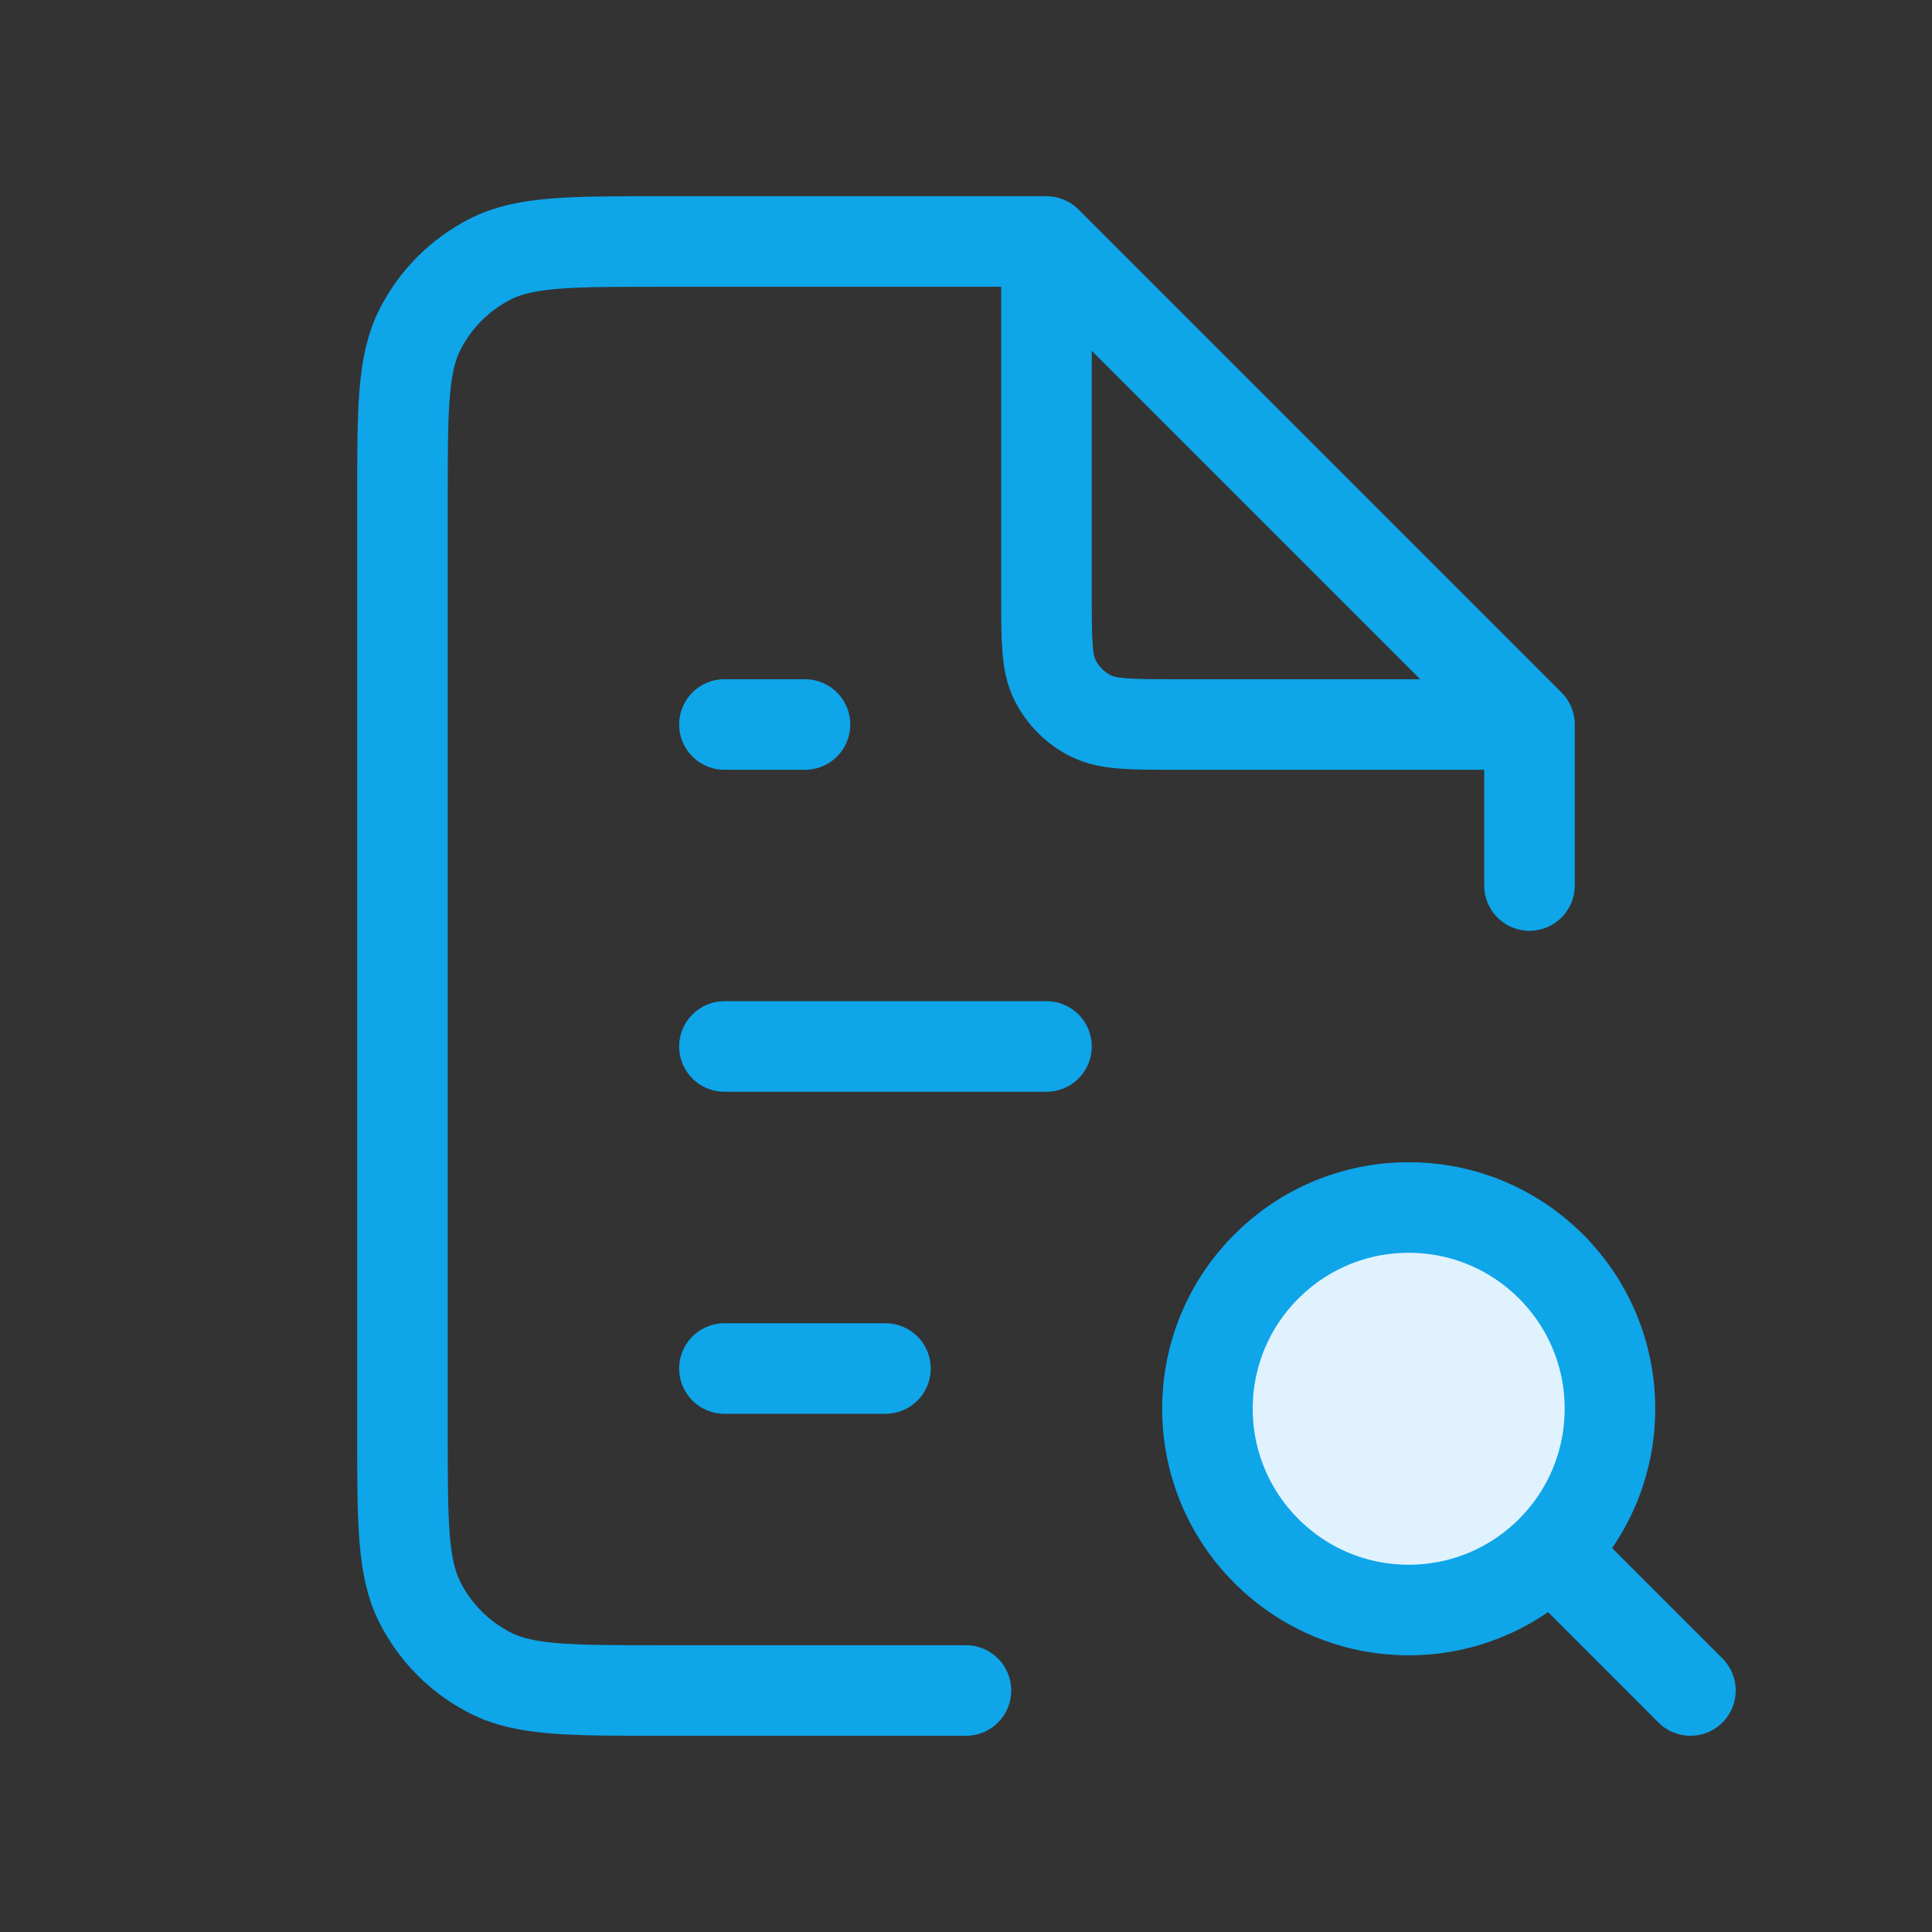
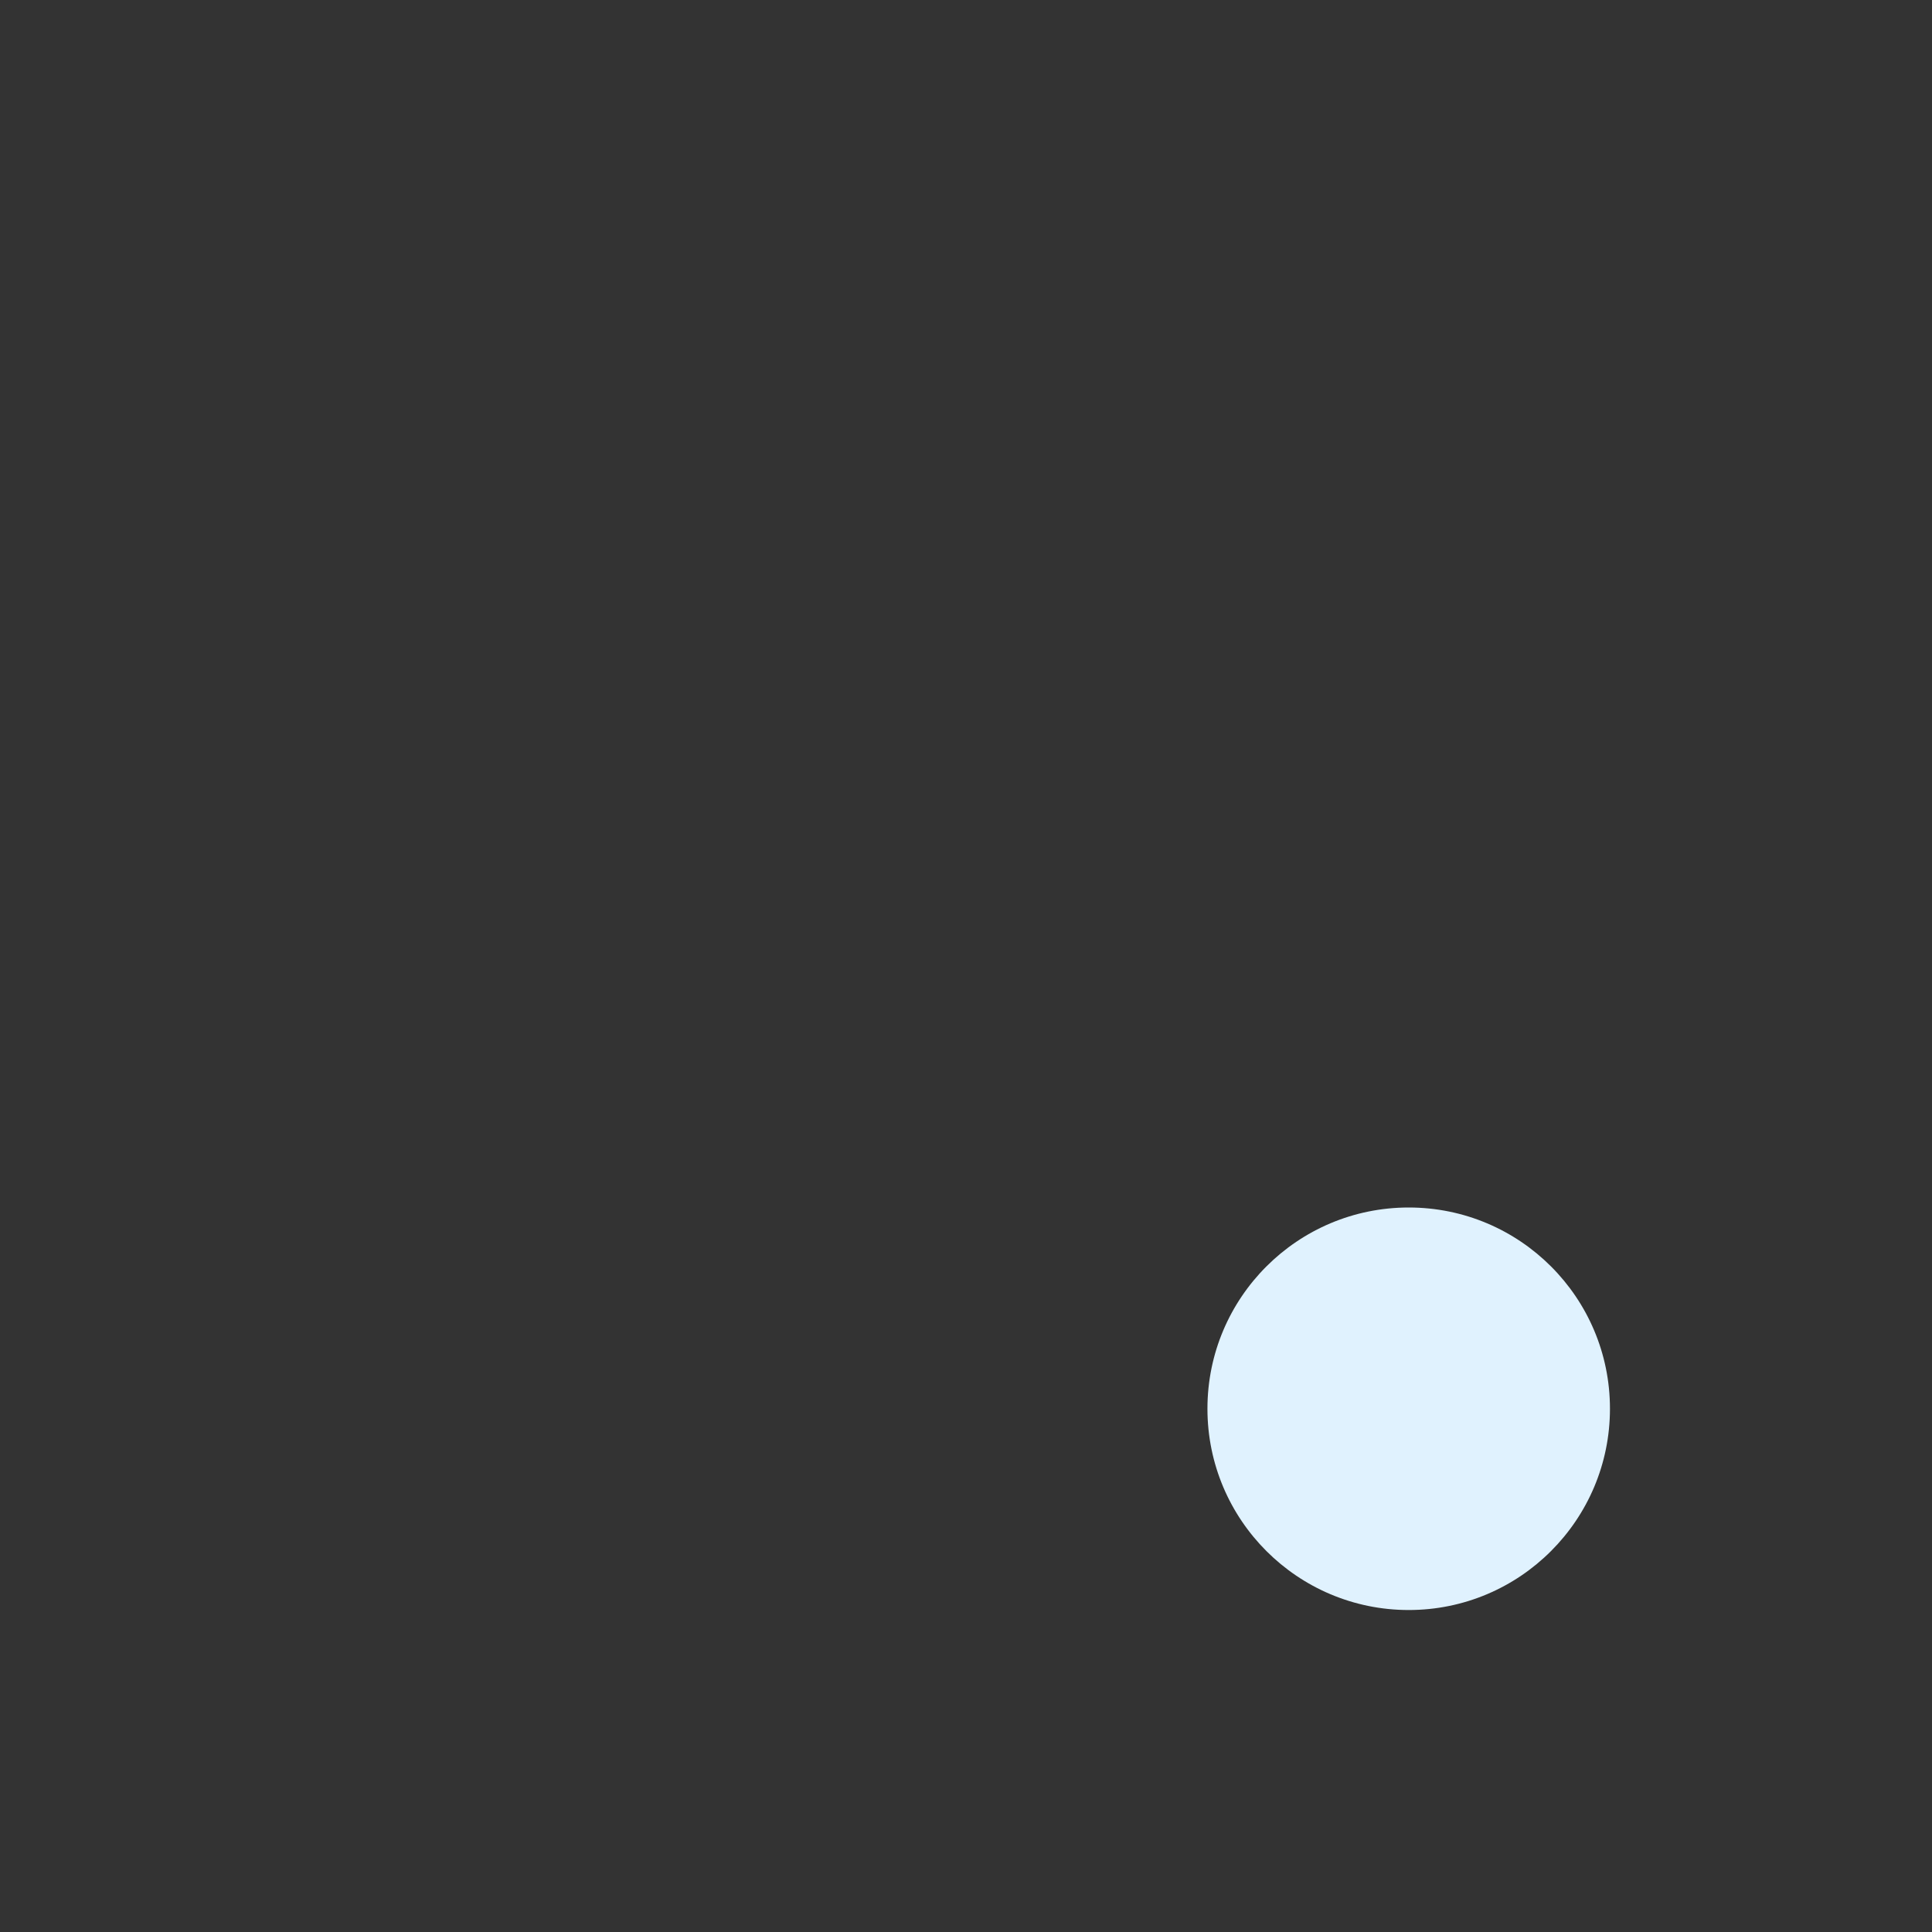
<svg xmlns="http://www.w3.org/2000/svg" width="32" height="32" viewBox="0 0 32 32" fill="none">
  <rect x="0" y="0" width="32" height="32" fill="#333333" stroke="none" />
  <path d="M26.666 23.333C26.666 25.174 25.174 26.667 23.333 26.667C21.492 26.667 19.999 25.174 19.999 23.333C19.999 21.492 21.492 20 23.333 20C25.174 20 26.666 21.492 26.666 23.333Z" fill="#E0F2FE" />
-   <path d="M17.333 4H10.933C9.439 4 8.692 4 8.122 4.291C7.62 4.546 7.212 4.954 6.957 5.456C6.666 6.026 6.666 6.773 6.666 8.267V23.733C6.666 25.227 6.666 25.974 6.957 26.544C7.212 27.046 7.62 27.454 8.122 27.709C8.692 28 9.439 28 10.933 28H15.999M17.333 4L25.333 12M17.333 4V9.867C17.333 10.613 17.333 10.987 17.478 11.272C17.606 11.523 17.81 11.727 18.061 11.855C18.346 12 18.719 12 19.466 12H25.333M25.333 12V14.667M11.999 22.667H14.666M11.999 17.333H17.333M11.999 12H13.333M25.691 25.691L27.999 28M26.666 23.333C26.666 25.174 25.174 26.667 23.333 26.667C21.492 26.667 19.999 25.174 19.999 23.333C19.999 21.492 21.492 20 23.333 20C25.174 20 26.666 21.492 26.666 23.333Z" stroke="#0EA5E9" stroke-width="1.5" stroke-linecap="round" stroke-linejoin="round" />
</svg>